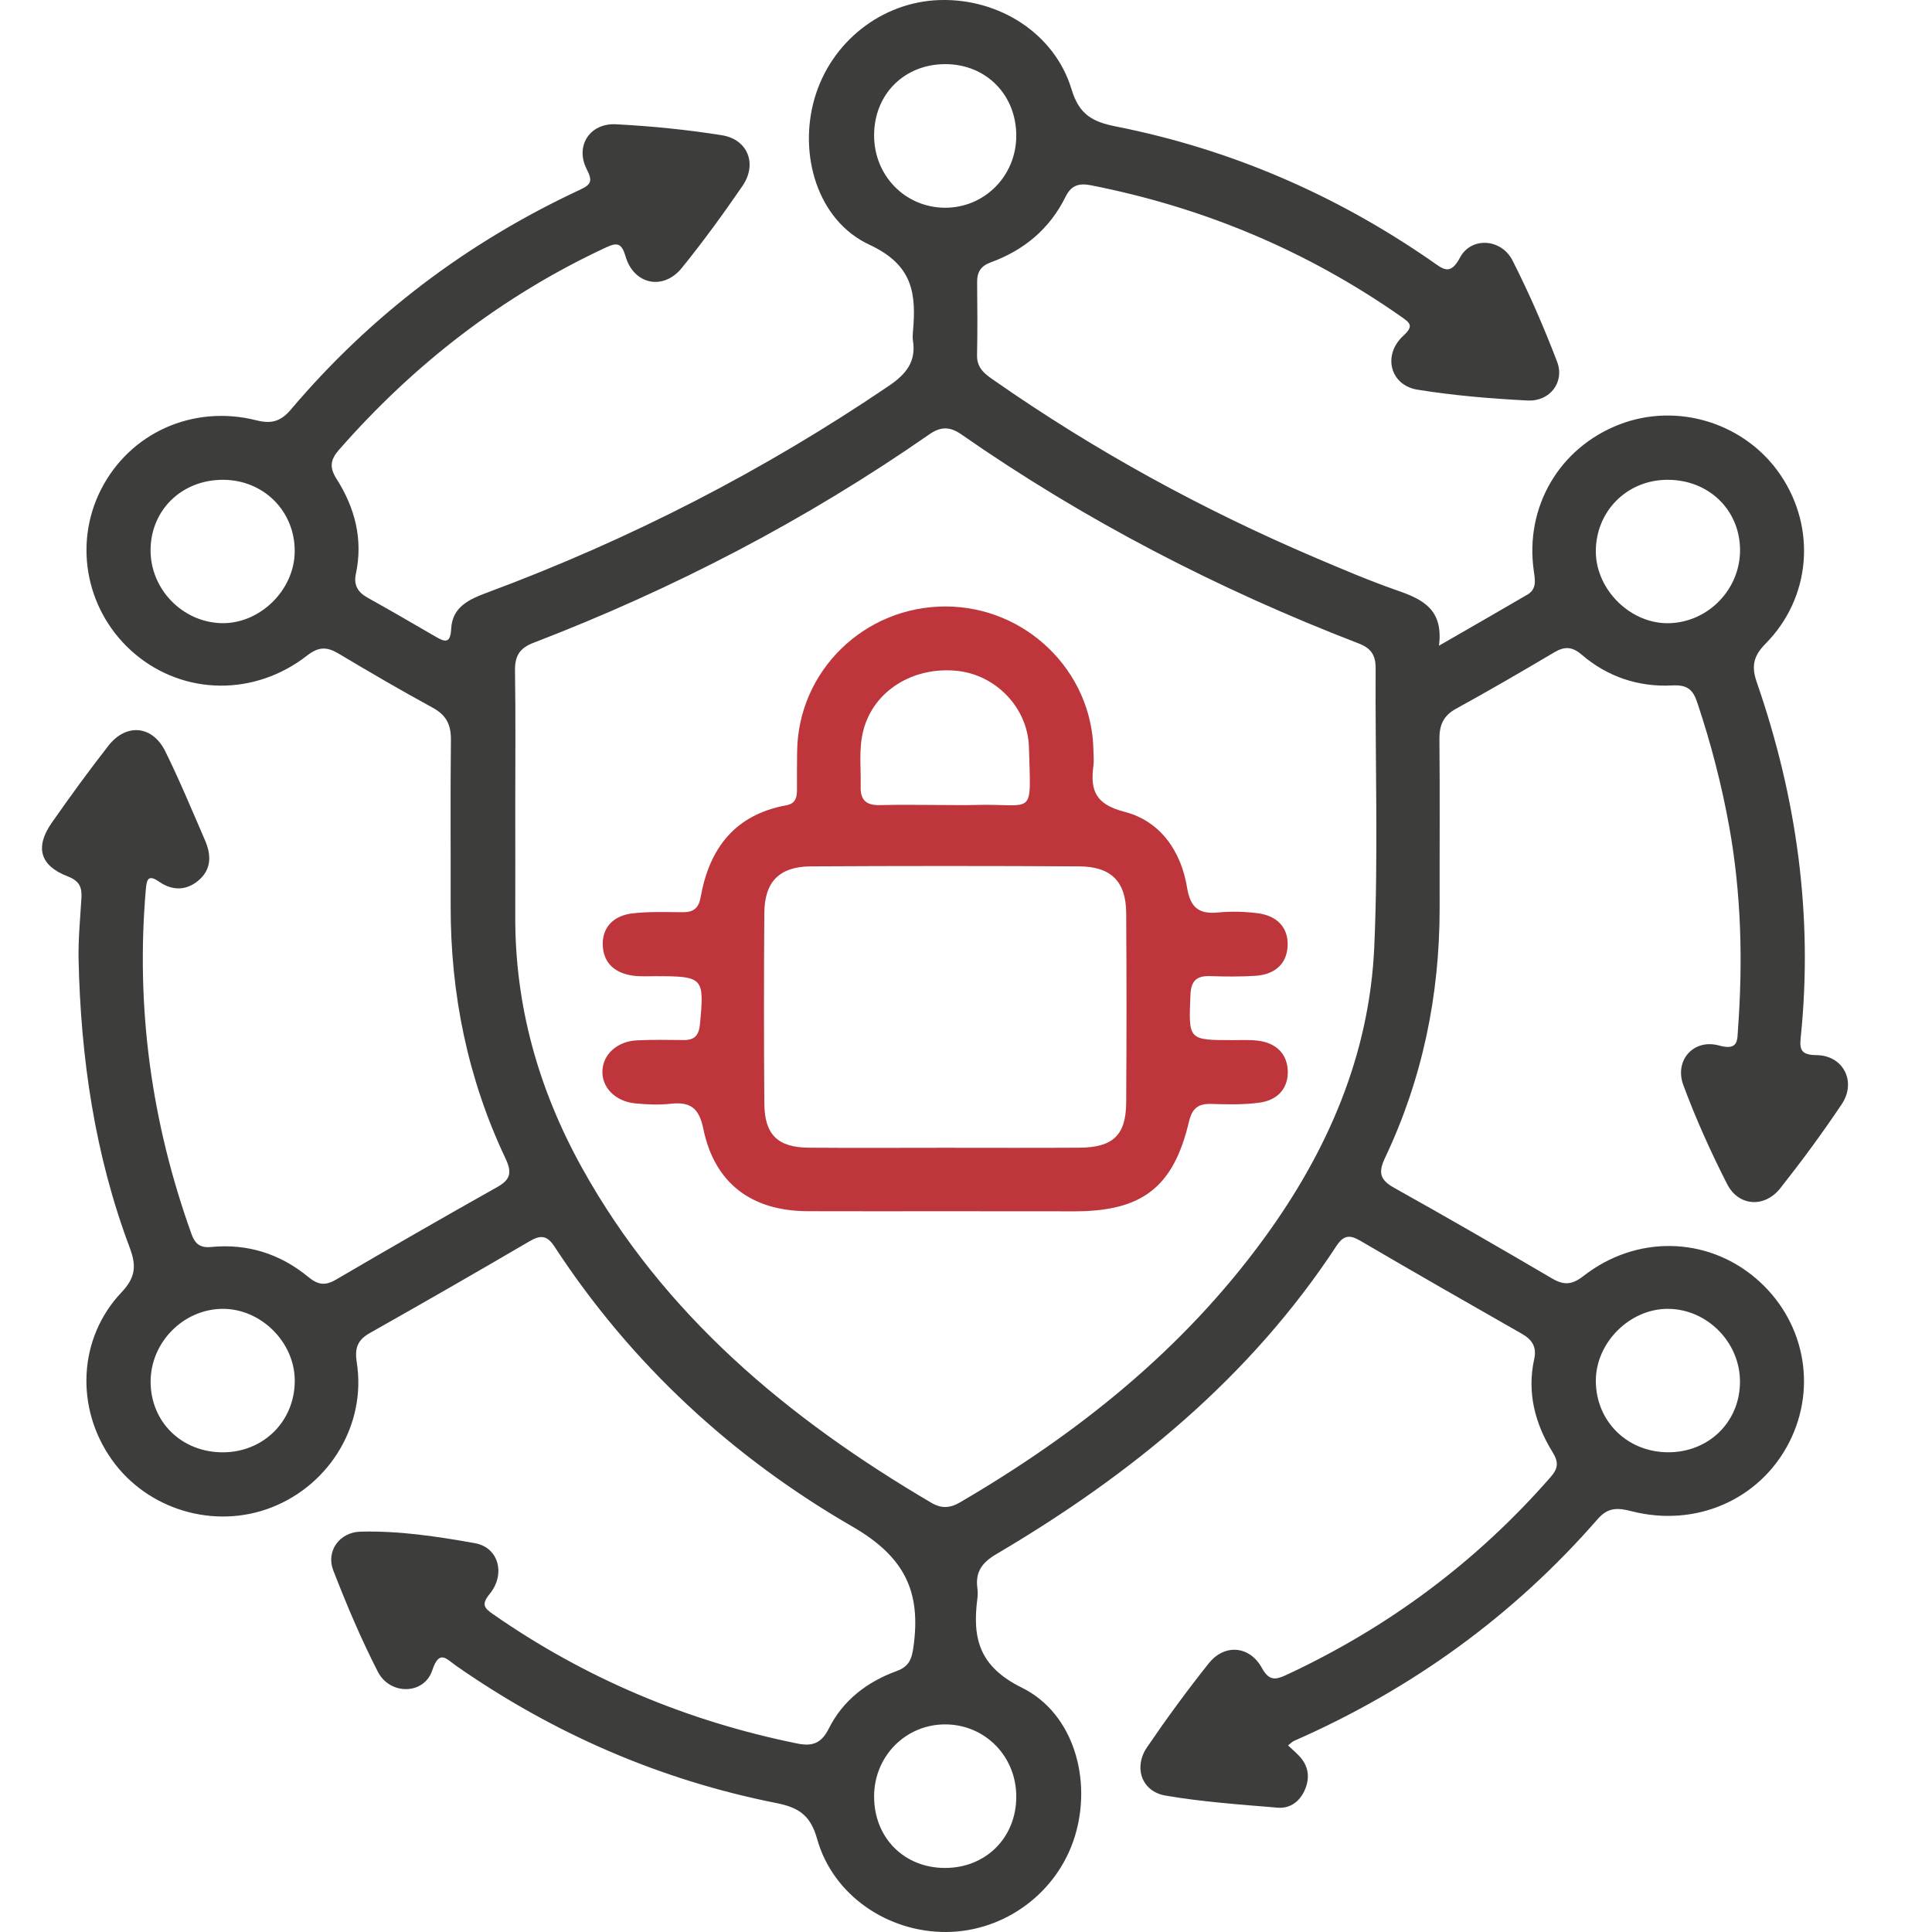
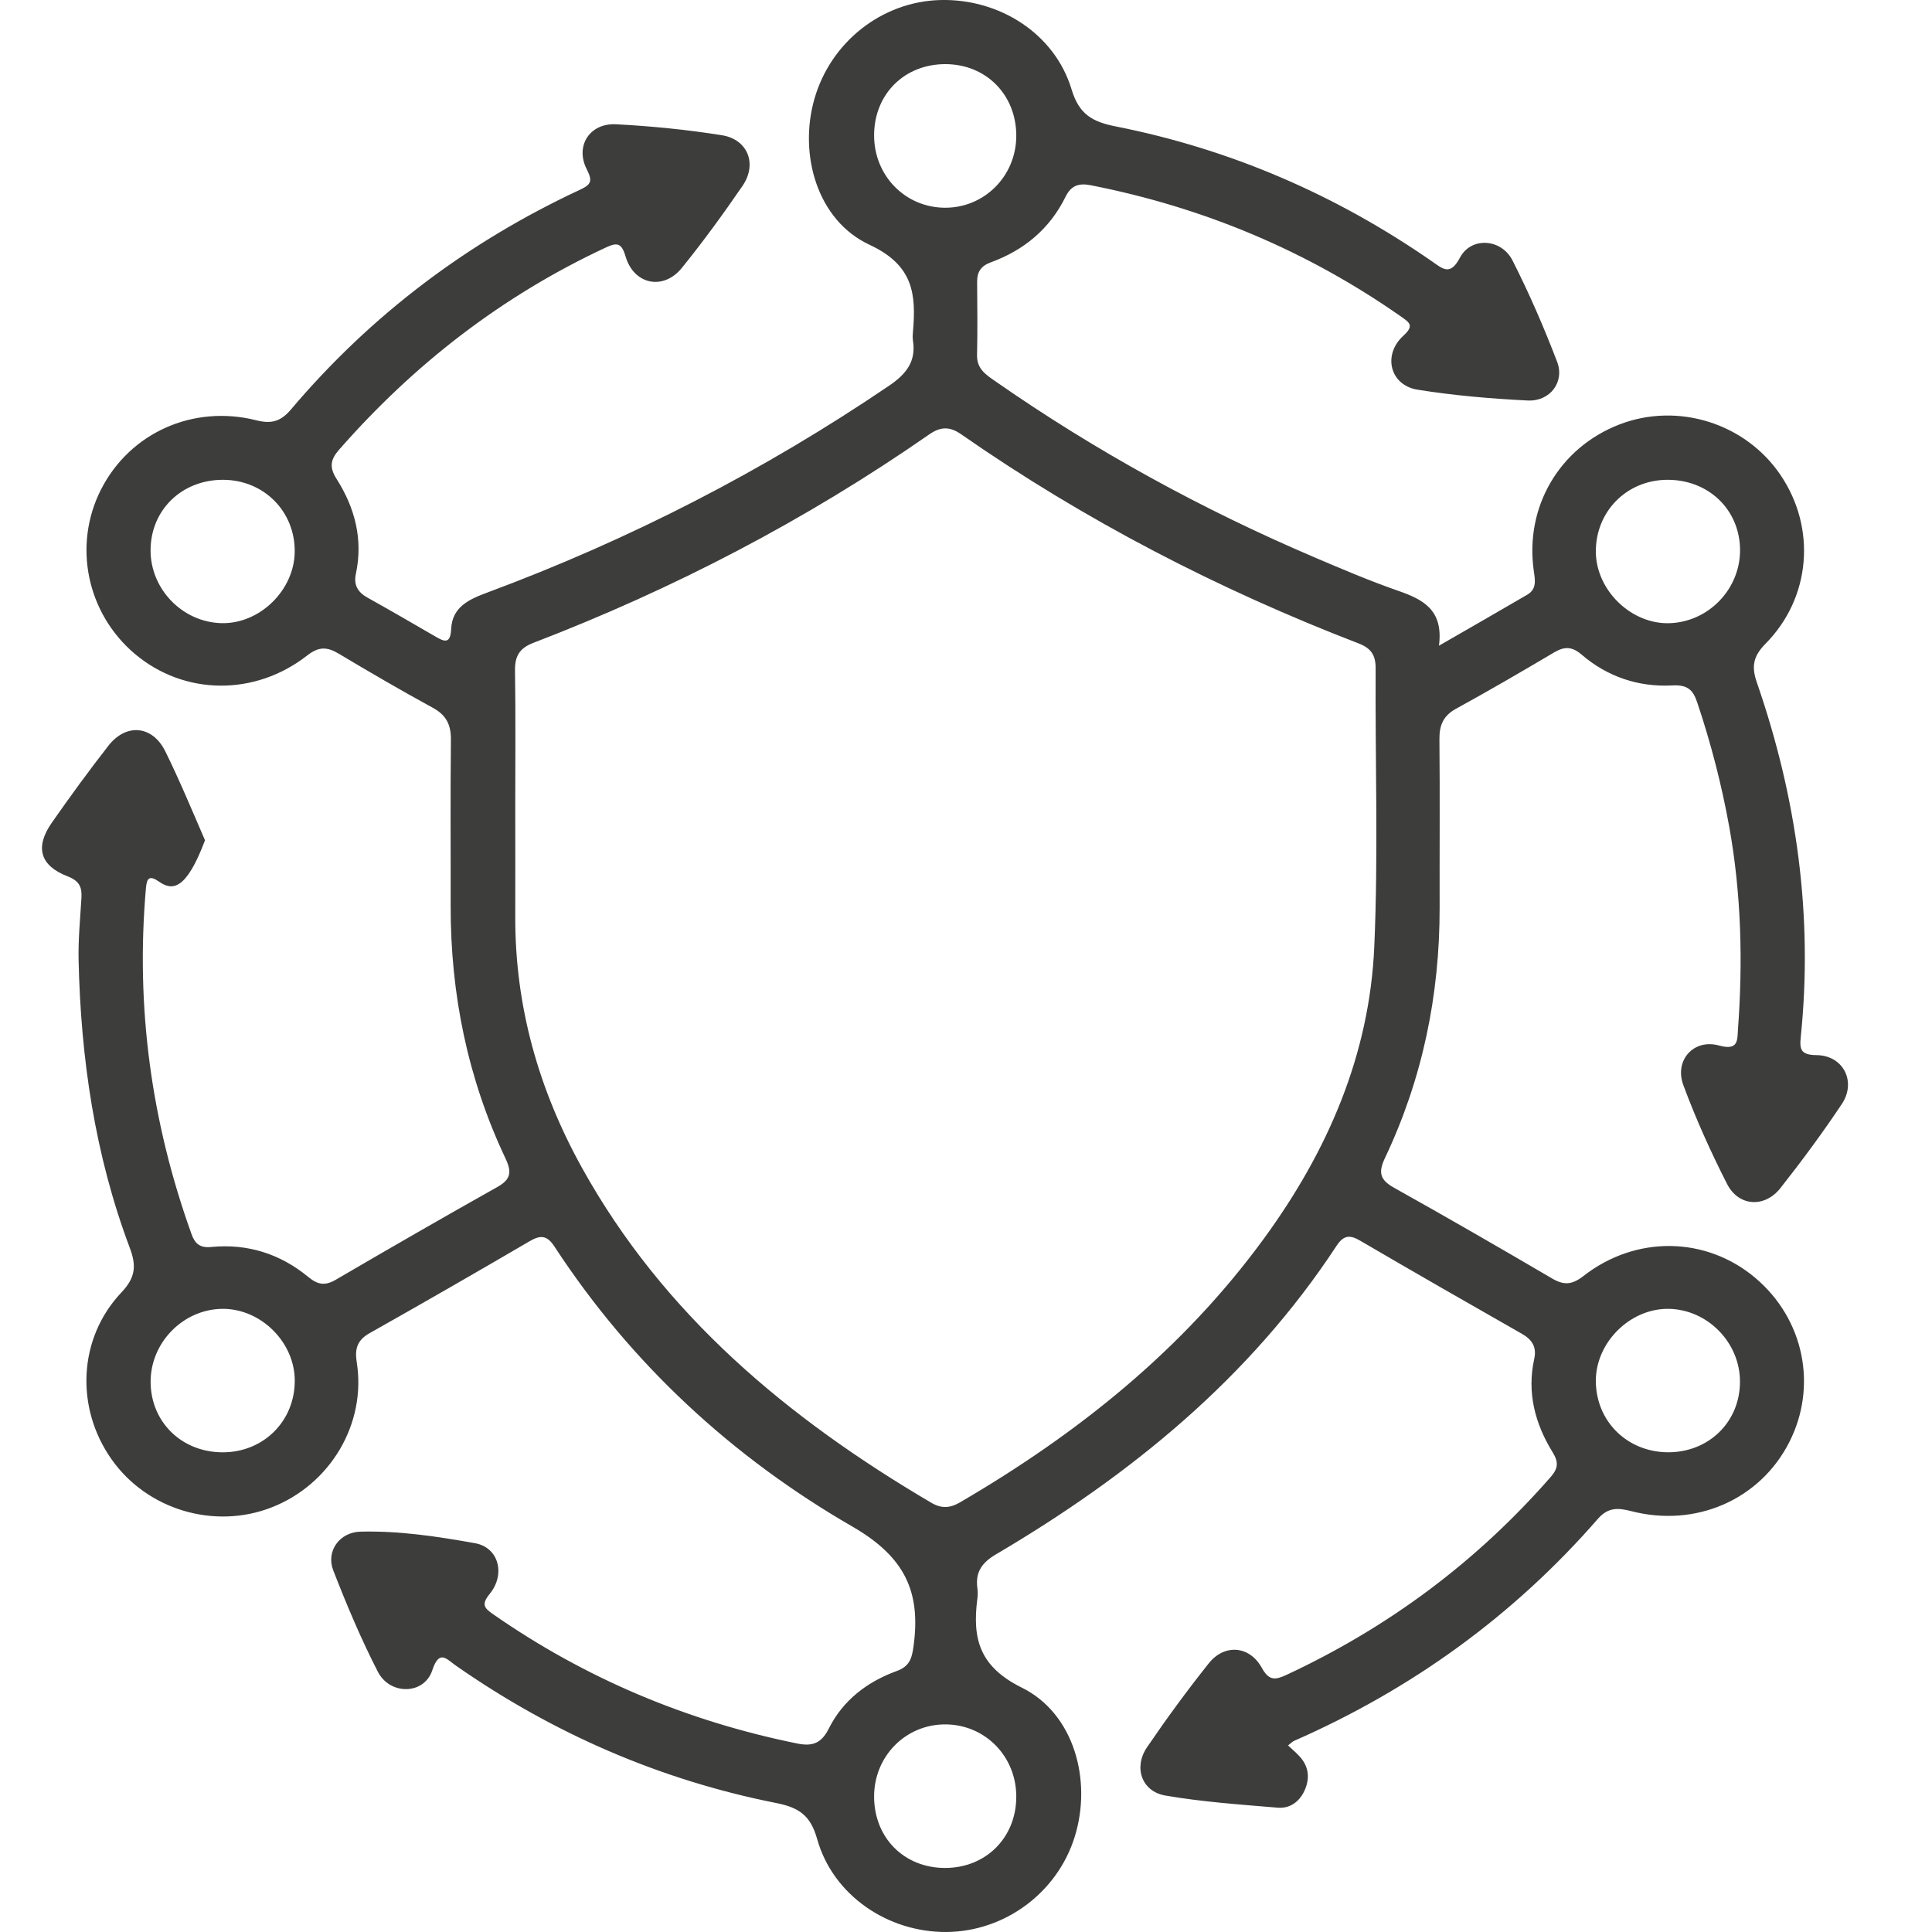
<svg xmlns="http://www.w3.org/2000/svg" width="46" height="46" viewBox="0 0 46 46" fill="none">
-   <path d="M34.261 15.374C35.035 14.927 35.704 14.546 36.366 14.158C36.593 14.025 36.55 13.809 36.519 13.594C36.3 12.069 37.129 10.656 38.561 10.105C39.951 9.57 41.561 10.077 42.395 11.312C43.249 12.575 43.119 14.232 42.036 15.327C41.743 15.624 41.697 15.868 41.83 16.25C42.779 18.989 43.172 21.803 42.875 24.695C42.844 24.987 42.878 25.119 43.25 25.122C43.89 25.128 44.207 25.756 43.852 26.288C43.393 26.975 42.902 27.641 42.39 28.289C42.014 28.765 41.395 28.726 41.122 28.192C40.732 27.426 40.376 26.638 40.078 25.832C39.862 25.243 40.328 24.724 40.933 24.894C41.398 25.023 41.363 24.753 41.38 24.513C41.499 22.898 41.46 21.287 41.173 19.688C40.992 18.685 40.737 17.7 40.413 16.733C40.311 16.424 40.181 16.299 39.811 16.32C39.013 16.361 38.274 16.115 37.661 15.589C37.433 15.393 37.254 15.386 37.006 15.532C36.234 15.99 35.455 16.442 34.669 16.874C34.362 17.042 34.269 17.269 34.272 17.601C34.285 18.936 34.274 20.27 34.277 21.605C34.28 23.688 33.87 25.686 32.975 27.572C32.808 27.924 32.862 28.095 33.194 28.281C34.455 28.986 35.707 29.708 36.953 30.439C37.234 30.604 37.426 30.594 37.699 30.383C38.951 29.404 40.623 29.438 41.793 30.426C42.954 31.406 43.282 33.005 42.599 34.343C41.905 35.703 40.381 36.377 38.841 35.98C38.523 35.898 38.288 35.885 38.045 36.163C36.037 38.469 33.615 40.218 30.812 41.449C30.768 41.469 30.732 41.508 30.668 41.558C30.765 41.649 30.856 41.726 30.935 41.811C31.152 42.04 31.191 42.313 31.077 42.594C30.961 42.879 30.73 43.066 30.421 43.04C29.527 42.965 28.628 42.903 27.746 42.751C27.181 42.653 26.984 42.08 27.311 41.6C27.776 40.917 28.266 40.249 28.781 39.602C29.156 39.133 29.754 39.181 30.046 39.715C30.216 40.024 30.368 39.999 30.626 39.88C33.057 38.748 35.159 37.184 36.922 35.165C37.104 34.957 37.111 34.809 36.964 34.572C36.547 33.894 36.353 33.155 36.529 32.356C36.592 32.07 36.479 31.895 36.232 31.755C34.946 31.023 33.662 30.287 32.385 29.54C32.135 29.393 31.988 29.412 31.824 29.66C29.761 32.804 26.929 35.114 23.719 37.005C23.387 37.2 23.22 37.424 23.27 37.805C23.282 37.891 23.282 37.982 23.27 38.068C23.149 39.011 23.312 39.68 24.333 40.184C25.572 40.798 26.006 42.387 25.59 43.728C25.179 45.059 23.93 45.988 22.538 46C21.138 46.011 19.833 45.126 19.457 43.79C19.299 43.224 19.026 43.037 18.48 42.929C15.711 42.379 13.173 41.274 10.858 39.66C10.629 39.501 10.461 39.261 10.291 39.772C10.098 40.353 9.285 40.368 8.995 39.801C8.595 39.021 8.253 38.209 7.935 37.391C7.757 36.936 8.081 36.481 8.582 36.468C9.5 36.444 10.411 36.582 11.31 36.743C11.871 36.842 12.045 37.479 11.658 37.952C11.456 38.199 11.528 38.286 11.735 38.43C13.934 39.962 16.353 40.978 18.981 41.512C19.336 41.584 19.554 41.515 19.733 41.157C20.068 40.486 20.644 40.044 21.346 39.788C21.648 39.679 21.71 39.498 21.75 39.203C21.93 37.904 21.549 37.072 20.298 36.349C17.435 34.695 15.027 32.474 13.203 29.682C13.024 29.407 12.868 29.4 12.603 29.557C11.341 30.295 10.073 31.024 8.8 31.742C8.504 31.909 8.443 32.115 8.494 32.436C8.726 33.896 7.87 35.34 6.471 35.889C5.105 36.425 3.506 35.948 2.66 34.751C1.79 33.523 1.857 31.864 2.892 30.771C3.234 30.41 3.247 30.129 3.09 29.71C2.258 27.5 1.923 25.198 1.871 22.851C1.861 22.36 1.91 21.869 1.939 21.379C1.955 21.125 1.89 20.974 1.614 20.867C0.95 20.612 0.826 20.171 1.235 19.586C1.668 18.966 2.114 18.354 2.579 17.758C3.003 17.213 3.63 17.269 3.936 17.89C4.278 18.583 4.574 19.298 4.881 20.007C5.033 20.356 5.039 20.704 4.72 20.968C4.428 21.211 4.098 21.207 3.79 20.994C3.555 20.83 3.495 20.906 3.474 21.152C3.228 23.976 3.601 26.717 4.56 29.383C4.64 29.61 4.762 29.718 5.029 29.69C5.895 29.606 6.673 29.854 7.339 30.403C7.565 30.59 7.739 30.619 7.993 30.471C9.27 29.725 10.553 28.985 11.843 28.261C12.164 28.081 12.188 27.906 12.038 27.587C11.136 25.683 10.726 23.668 10.73 21.567C10.733 20.25 10.721 18.933 10.736 17.616C10.74 17.258 10.627 17.028 10.307 16.853C9.549 16.439 8.803 16.005 8.062 15.562C7.786 15.398 7.591 15.391 7.314 15.607C6.061 16.584 4.385 16.555 3.217 15.574C2.065 14.605 1.73 12.983 2.405 11.655C3.09 10.309 4.591 9.625 6.107 10.008C6.471 10.1 6.69 10.028 6.926 9.751C8.83 7.501 11.134 5.764 13.809 4.518C14.082 4.391 14.111 4.308 13.97 4.029C13.687 3.476 14.042 2.926 14.668 2.959C15.512 3.003 16.356 3.087 17.189 3.22C17.809 3.321 18.034 3.907 17.679 4.426C17.221 5.093 16.745 5.748 16.236 6.377C15.797 6.922 15.092 6.781 14.894 6.104C14.797 5.774 14.686 5.772 14.423 5.894C11.956 7.044 9.857 8.671 8.071 10.71C7.87 10.94 7.835 11.123 8.013 11.402C8.452 12.091 8.648 12.845 8.473 13.664C8.417 13.925 8.517 14.099 8.746 14.227C9.285 14.528 9.819 14.837 10.352 15.147C10.568 15.273 10.724 15.354 10.742 14.977C10.766 14.447 11.173 14.268 11.606 14.107C14.993 12.848 18.183 11.21 21.171 9.182C21.581 8.903 21.814 8.606 21.737 8.109C21.727 8.04 21.73 7.968 21.737 7.899C21.815 7.001 21.749 6.314 20.701 5.827C19.459 5.249 19.011 3.679 19.391 2.354C19.779 0.999 20.995 0.042 22.378 0.001C23.793 -0.039 25.113 0.799 25.514 2.13C25.694 2.726 26.011 2.9 26.564 3.01C29.298 3.551 31.807 4.636 34.095 6.223C34.354 6.403 34.529 6.575 34.761 6.134C35.025 5.633 35.746 5.676 36.013 6.203C36.41 6.985 36.761 7.794 37.074 8.613C37.259 9.094 36.906 9.561 36.377 9.536C35.499 9.492 34.617 9.418 33.749 9.278C33.096 9.172 32.913 8.451 33.413 7.994C33.667 7.761 33.576 7.689 33.366 7.543C31.126 5.973 28.658 4.939 25.973 4.411C25.696 4.357 25.507 4.407 25.371 4.683C24.997 5.445 24.385 5.956 23.591 6.246C23.351 6.334 23.262 6.478 23.265 6.718C23.27 7.297 23.276 7.877 23.263 8.456C23.256 8.777 23.468 8.918 23.688 9.07C26.08 10.738 28.627 12.131 31.311 13.276C31.959 13.552 32.608 13.829 33.274 14.061C33.873 14.268 34.373 14.513 34.261 15.374ZM12.268 19.236C12.268 20.096 12.271 20.957 12.268 21.816C12.26 23.953 12.825 25.944 13.856 27.804C15.8 31.31 18.763 33.774 22.169 35.777C22.411 35.921 22.613 35.912 22.855 35.772C25.667 34.131 28.166 32.133 30.096 29.486C31.611 27.411 32.607 25.118 32.721 22.541C32.818 20.334 32.741 18.12 32.753 15.909C32.754 15.598 32.643 15.433 32.351 15.321C29 14.029 25.831 12.391 22.885 10.34C22.61 10.149 22.392 10.156 22.122 10.345C19.189 12.385 16.04 14.022 12.704 15.304C12.366 15.433 12.256 15.623 12.262 15.972C12.279 17.061 12.268 18.149 12.268 19.236ZM5.319 11.424C4.337 11.418 3.592 12.134 3.585 13.091C3.578 14.026 4.344 14.816 5.277 14.837C6.188 14.857 7.012 14.048 7.017 13.131C7.023 12.174 6.283 11.43 5.319 11.424ZM5.31 34.579C6.276 34.576 7.018 33.836 7.018 32.876C7.02 31.956 6.207 31.152 5.289 31.163C4.359 31.175 3.584 31.966 3.586 32.901C3.589 33.861 4.33 34.582 5.31 34.579ZM39.688 11.424C38.727 11.432 37.989 12.182 37.996 13.141C38.004 14.055 38.837 14.864 39.745 14.838C40.682 14.811 41.438 14.022 41.43 13.084C41.419 12.128 40.672 11.415 39.688 11.424ZM39.707 34.578C40.682 34.585 41.427 33.858 41.428 32.899C41.43 31.965 40.654 31.175 39.726 31.163C38.812 31.152 37.995 31.962 37.996 32.878C37.998 33.836 38.737 34.57 39.707 34.578ZM24.197 3.24C24.201 2.263 23.485 1.532 22.517 1.527C21.538 1.523 20.817 2.236 20.812 3.213C20.806 4.174 21.544 4.936 22.489 4.946C23.433 4.955 24.193 4.196 24.197 3.24ZM24.197 42.78C24.2 41.82 23.455 41.06 22.509 41.057C21.565 41.054 20.813 41.813 20.812 42.771C20.81 43.752 21.523 44.474 22.498 44.475C23.472 44.477 24.196 43.754 24.197 42.78Z" fill="#3D3D3C" />
-   <path d="M22.456 28.839C21.381 28.839 20.305 28.842 19.23 28.838C17.89 28.834 17.009 28.168 16.745 26.872C16.644 26.381 16.436 26.228 15.968 26.28C15.69 26.31 15.402 26.299 15.124 26.271C14.649 26.224 14.328 25.891 14.343 25.498C14.357 25.103 14.695 24.793 15.166 24.77C15.535 24.753 15.906 24.758 16.276 24.763C16.54 24.767 16.641 24.648 16.666 24.386C16.771 23.275 16.75 23.244 15.616 23.242C15.44 23.242 15.261 23.254 15.088 23.232C14.647 23.178 14.357 22.932 14.351 22.482C14.346 22.05 14.639 21.8 15.044 21.749C15.444 21.7 15.854 21.718 16.259 21.719C16.511 21.721 16.635 21.624 16.682 21.363C16.887 20.202 17.496 19.398 18.72 19.174C18.956 19.131 18.976 18.97 18.976 18.785C18.976 18.486 18.974 18.189 18.979 17.89C19.005 15.971 20.581 14.435 22.519 14.44C24.426 14.444 26.002 15.978 26.034 17.864C26.035 17.986 26.05 18.111 26.034 18.232C25.956 18.816 26.079 19.15 26.772 19.328C27.627 19.548 28.123 20.264 28.265 21.141C28.34 21.601 28.54 21.771 28.998 21.726C29.311 21.696 29.635 21.703 29.948 21.744C30.386 21.8 30.677 22.068 30.658 22.518C30.64 22.965 30.334 23.206 29.889 23.234C29.538 23.255 29.183 23.254 28.831 23.241C28.504 23.228 28.358 23.336 28.344 23.688C28.299 24.765 28.286 24.764 29.359 24.765C29.552 24.765 29.749 24.754 29.941 24.777C30.361 24.826 30.641 25.066 30.661 25.487C30.68 25.911 30.417 26.192 30.004 26.251C29.623 26.306 29.23 26.296 28.844 26.284C28.524 26.274 28.384 26.388 28.308 26.711C27.938 28.27 27.192 28.841 25.582 28.841C24.537 28.839 23.496 28.839 22.456 28.839ZM22.483 27.328C23.557 27.328 24.632 27.333 25.706 27.326C26.499 27.32 26.808 27.027 26.814 26.256C26.824 24.748 26.824 23.239 26.814 21.732C26.808 20.992 26.456 20.633 25.701 20.628C23.57 20.616 21.437 20.616 19.305 20.628C18.554 20.633 18.203 20.996 18.198 21.739C18.187 23.247 18.187 24.755 18.198 26.263C18.202 27.014 18.512 27.32 19.257 27.326C20.334 27.335 21.408 27.328 22.483 27.328ZM22.471 19.167C22.718 19.167 22.965 19.173 23.21 19.166C24.652 19.124 24.543 19.496 24.499 17.8C24.475 16.846 23.703 16.06 22.774 15.971C21.735 15.872 20.812 16.444 20.561 17.371C20.44 17.815 20.503 18.278 20.492 18.733C20.484 19.045 20.623 19.176 20.938 19.169C21.449 19.157 21.96 19.166 22.471 19.167Z" fill="#BE353B" />
+   <path d="M34.261 15.374C35.035 14.927 35.704 14.546 36.366 14.158C36.593 14.025 36.55 13.809 36.519 13.594C36.3 12.069 37.129 10.656 38.561 10.105C39.951 9.57 41.561 10.077 42.395 11.312C43.249 12.575 43.119 14.232 42.036 15.327C41.743 15.624 41.697 15.868 41.83 16.25C42.779 18.989 43.172 21.803 42.875 24.695C42.844 24.987 42.878 25.119 43.25 25.122C43.89 25.128 44.207 25.756 43.852 26.288C43.393 26.975 42.902 27.641 42.39 28.289C42.014 28.765 41.395 28.726 41.122 28.192C40.732 27.426 40.376 26.638 40.078 25.832C39.862 25.243 40.328 24.724 40.933 24.894C41.398 25.023 41.363 24.753 41.38 24.513C41.499 22.898 41.46 21.287 41.173 19.688C40.992 18.685 40.737 17.7 40.413 16.733C40.311 16.424 40.181 16.299 39.811 16.32C39.013 16.361 38.274 16.115 37.661 15.589C37.433 15.393 37.254 15.386 37.006 15.532C36.234 15.99 35.455 16.442 34.669 16.874C34.362 17.042 34.269 17.269 34.272 17.601C34.285 18.936 34.274 20.27 34.277 21.605C34.28 23.688 33.87 25.686 32.975 27.572C32.808 27.924 32.862 28.095 33.194 28.281C34.455 28.986 35.707 29.708 36.953 30.439C37.234 30.604 37.426 30.594 37.699 30.383C38.951 29.404 40.623 29.438 41.793 30.426C42.954 31.406 43.282 33.005 42.599 34.343C41.905 35.703 40.381 36.377 38.841 35.98C38.523 35.898 38.288 35.885 38.045 36.163C36.037 38.469 33.615 40.218 30.812 41.449C30.768 41.469 30.732 41.508 30.668 41.558C30.765 41.649 30.856 41.726 30.935 41.811C31.152 42.04 31.191 42.313 31.077 42.594C30.961 42.879 30.73 43.066 30.421 43.04C29.527 42.965 28.628 42.903 27.746 42.751C27.181 42.653 26.984 42.08 27.311 41.6C27.776 40.917 28.266 40.249 28.781 39.602C29.156 39.133 29.754 39.181 30.046 39.715C30.216 40.024 30.368 39.999 30.626 39.88C33.057 38.748 35.159 37.184 36.922 35.165C37.104 34.957 37.111 34.809 36.964 34.572C36.547 33.894 36.353 33.155 36.529 32.356C36.592 32.07 36.479 31.895 36.232 31.755C34.946 31.023 33.662 30.287 32.385 29.54C32.135 29.393 31.988 29.412 31.824 29.66C29.761 32.804 26.929 35.114 23.719 37.005C23.387 37.2 23.22 37.424 23.27 37.805C23.282 37.891 23.282 37.982 23.27 38.068C23.149 39.011 23.312 39.68 24.333 40.184C25.572 40.798 26.006 42.387 25.59 43.728C25.179 45.059 23.93 45.988 22.538 46C21.138 46.011 19.833 45.126 19.457 43.79C19.299 43.224 19.026 43.037 18.48 42.929C15.711 42.379 13.173 41.274 10.858 39.66C10.629 39.501 10.461 39.261 10.291 39.772C10.098 40.353 9.285 40.368 8.995 39.801C8.595 39.021 8.253 38.209 7.935 37.391C7.757 36.936 8.081 36.481 8.582 36.468C9.5 36.444 10.411 36.582 11.31 36.743C11.871 36.842 12.045 37.479 11.658 37.952C11.456 38.199 11.528 38.286 11.735 38.43C13.934 39.962 16.353 40.978 18.981 41.512C19.336 41.584 19.554 41.515 19.733 41.157C20.068 40.486 20.644 40.044 21.346 39.788C21.648 39.679 21.71 39.498 21.75 39.203C21.93 37.904 21.549 37.072 20.298 36.349C17.435 34.695 15.027 32.474 13.203 29.682C13.024 29.407 12.868 29.4 12.603 29.557C11.341 30.295 10.073 31.024 8.8 31.742C8.504 31.909 8.443 32.115 8.494 32.436C8.726 33.896 7.87 35.34 6.471 35.889C5.105 36.425 3.506 35.948 2.66 34.751C1.79 33.523 1.857 31.864 2.892 30.771C3.234 30.41 3.247 30.129 3.09 29.71C2.258 27.5 1.923 25.198 1.871 22.851C1.861 22.36 1.91 21.869 1.939 21.379C1.955 21.125 1.89 20.974 1.614 20.867C0.95 20.612 0.826 20.171 1.235 19.586C1.668 18.966 2.114 18.354 2.579 17.758C3.003 17.213 3.63 17.269 3.936 17.89C4.278 18.583 4.574 19.298 4.881 20.007C4.428 21.211 4.098 21.207 3.79 20.994C3.555 20.83 3.495 20.906 3.474 21.152C3.228 23.976 3.601 26.717 4.56 29.383C4.64 29.61 4.762 29.718 5.029 29.69C5.895 29.606 6.673 29.854 7.339 30.403C7.565 30.59 7.739 30.619 7.993 30.471C9.27 29.725 10.553 28.985 11.843 28.261C12.164 28.081 12.188 27.906 12.038 27.587C11.136 25.683 10.726 23.668 10.73 21.567C10.733 20.25 10.721 18.933 10.736 17.616C10.74 17.258 10.627 17.028 10.307 16.853C9.549 16.439 8.803 16.005 8.062 15.562C7.786 15.398 7.591 15.391 7.314 15.607C6.061 16.584 4.385 16.555 3.217 15.574C2.065 14.605 1.73 12.983 2.405 11.655C3.09 10.309 4.591 9.625 6.107 10.008C6.471 10.1 6.69 10.028 6.926 9.751C8.83 7.501 11.134 5.764 13.809 4.518C14.082 4.391 14.111 4.308 13.97 4.029C13.687 3.476 14.042 2.926 14.668 2.959C15.512 3.003 16.356 3.087 17.189 3.22C17.809 3.321 18.034 3.907 17.679 4.426C17.221 5.093 16.745 5.748 16.236 6.377C15.797 6.922 15.092 6.781 14.894 6.104C14.797 5.774 14.686 5.772 14.423 5.894C11.956 7.044 9.857 8.671 8.071 10.71C7.87 10.94 7.835 11.123 8.013 11.402C8.452 12.091 8.648 12.845 8.473 13.664C8.417 13.925 8.517 14.099 8.746 14.227C9.285 14.528 9.819 14.837 10.352 15.147C10.568 15.273 10.724 15.354 10.742 14.977C10.766 14.447 11.173 14.268 11.606 14.107C14.993 12.848 18.183 11.21 21.171 9.182C21.581 8.903 21.814 8.606 21.737 8.109C21.727 8.04 21.73 7.968 21.737 7.899C21.815 7.001 21.749 6.314 20.701 5.827C19.459 5.249 19.011 3.679 19.391 2.354C19.779 0.999 20.995 0.042 22.378 0.001C23.793 -0.039 25.113 0.799 25.514 2.13C25.694 2.726 26.011 2.9 26.564 3.01C29.298 3.551 31.807 4.636 34.095 6.223C34.354 6.403 34.529 6.575 34.761 6.134C35.025 5.633 35.746 5.676 36.013 6.203C36.41 6.985 36.761 7.794 37.074 8.613C37.259 9.094 36.906 9.561 36.377 9.536C35.499 9.492 34.617 9.418 33.749 9.278C33.096 9.172 32.913 8.451 33.413 7.994C33.667 7.761 33.576 7.689 33.366 7.543C31.126 5.973 28.658 4.939 25.973 4.411C25.696 4.357 25.507 4.407 25.371 4.683C24.997 5.445 24.385 5.956 23.591 6.246C23.351 6.334 23.262 6.478 23.265 6.718C23.27 7.297 23.276 7.877 23.263 8.456C23.256 8.777 23.468 8.918 23.688 9.07C26.08 10.738 28.627 12.131 31.311 13.276C31.959 13.552 32.608 13.829 33.274 14.061C33.873 14.268 34.373 14.513 34.261 15.374ZM12.268 19.236C12.268 20.096 12.271 20.957 12.268 21.816C12.26 23.953 12.825 25.944 13.856 27.804C15.8 31.31 18.763 33.774 22.169 35.777C22.411 35.921 22.613 35.912 22.855 35.772C25.667 34.131 28.166 32.133 30.096 29.486C31.611 27.411 32.607 25.118 32.721 22.541C32.818 20.334 32.741 18.12 32.753 15.909C32.754 15.598 32.643 15.433 32.351 15.321C29 14.029 25.831 12.391 22.885 10.34C22.61 10.149 22.392 10.156 22.122 10.345C19.189 12.385 16.04 14.022 12.704 15.304C12.366 15.433 12.256 15.623 12.262 15.972C12.279 17.061 12.268 18.149 12.268 19.236ZM5.319 11.424C4.337 11.418 3.592 12.134 3.585 13.091C3.578 14.026 4.344 14.816 5.277 14.837C6.188 14.857 7.012 14.048 7.017 13.131C7.023 12.174 6.283 11.43 5.319 11.424ZM5.31 34.579C6.276 34.576 7.018 33.836 7.018 32.876C7.02 31.956 6.207 31.152 5.289 31.163C4.359 31.175 3.584 31.966 3.586 32.901C3.589 33.861 4.33 34.582 5.31 34.579ZM39.688 11.424C38.727 11.432 37.989 12.182 37.996 13.141C38.004 14.055 38.837 14.864 39.745 14.838C40.682 14.811 41.438 14.022 41.43 13.084C41.419 12.128 40.672 11.415 39.688 11.424ZM39.707 34.578C40.682 34.585 41.427 33.858 41.428 32.899C41.43 31.965 40.654 31.175 39.726 31.163C38.812 31.152 37.995 31.962 37.996 32.878C37.998 33.836 38.737 34.57 39.707 34.578ZM24.197 3.24C24.201 2.263 23.485 1.532 22.517 1.527C21.538 1.523 20.817 2.236 20.812 3.213C20.806 4.174 21.544 4.936 22.489 4.946C23.433 4.955 24.193 4.196 24.197 3.24ZM24.197 42.78C24.2 41.82 23.455 41.06 22.509 41.057C21.565 41.054 20.813 41.813 20.812 42.771C20.81 43.752 21.523 44.474 22.498 44.475C23.472 44.477 24.196 43.754 24.197 42.78Z" fill="#3D3D3C" />
</svg>